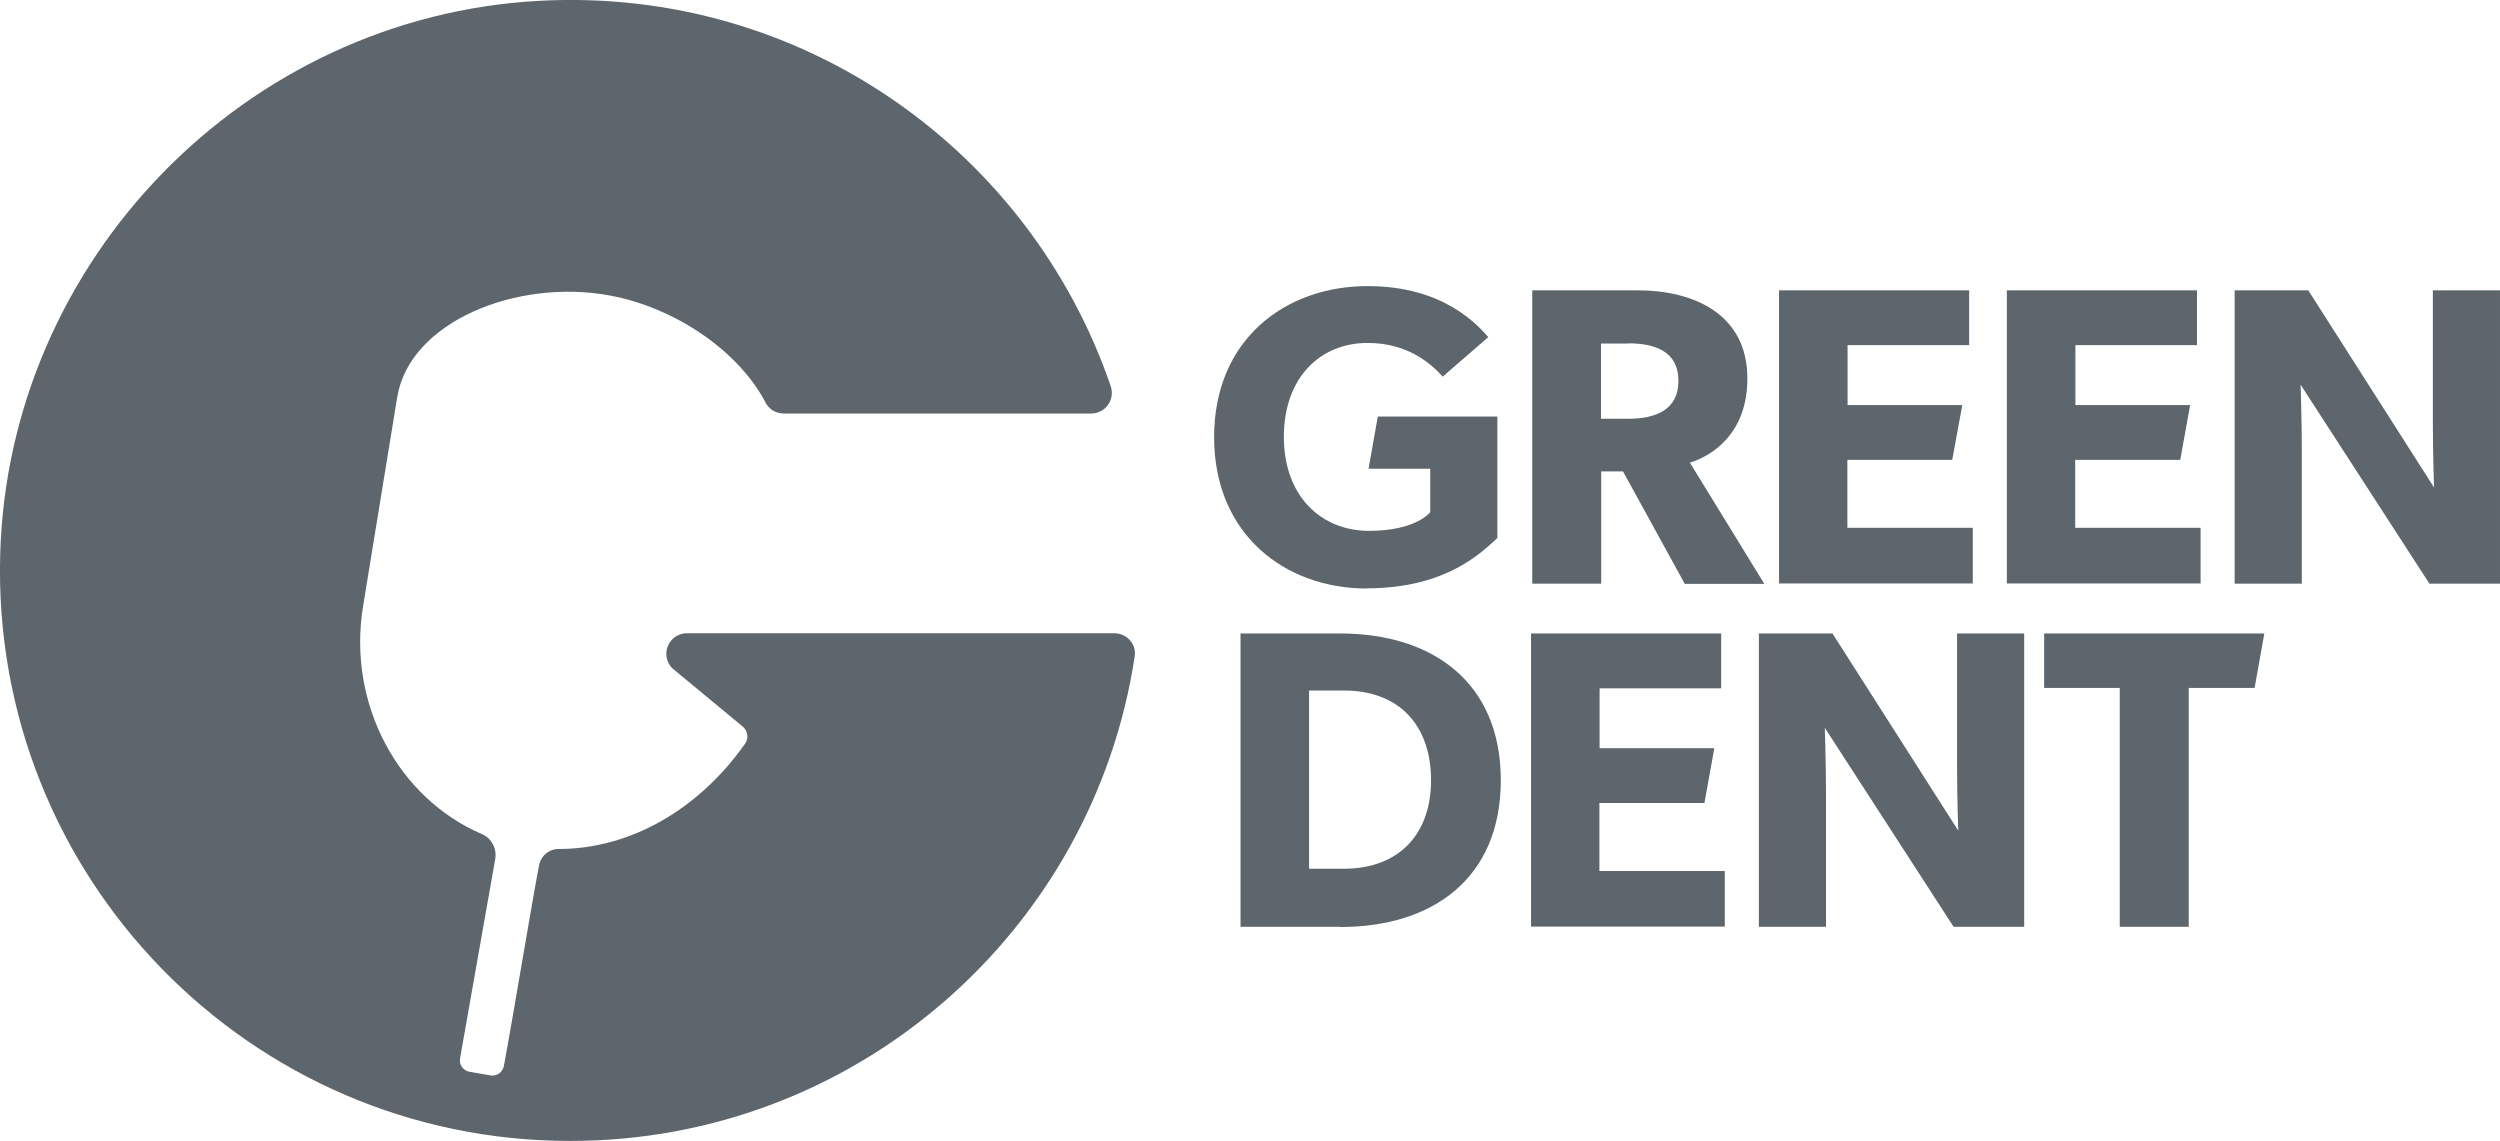
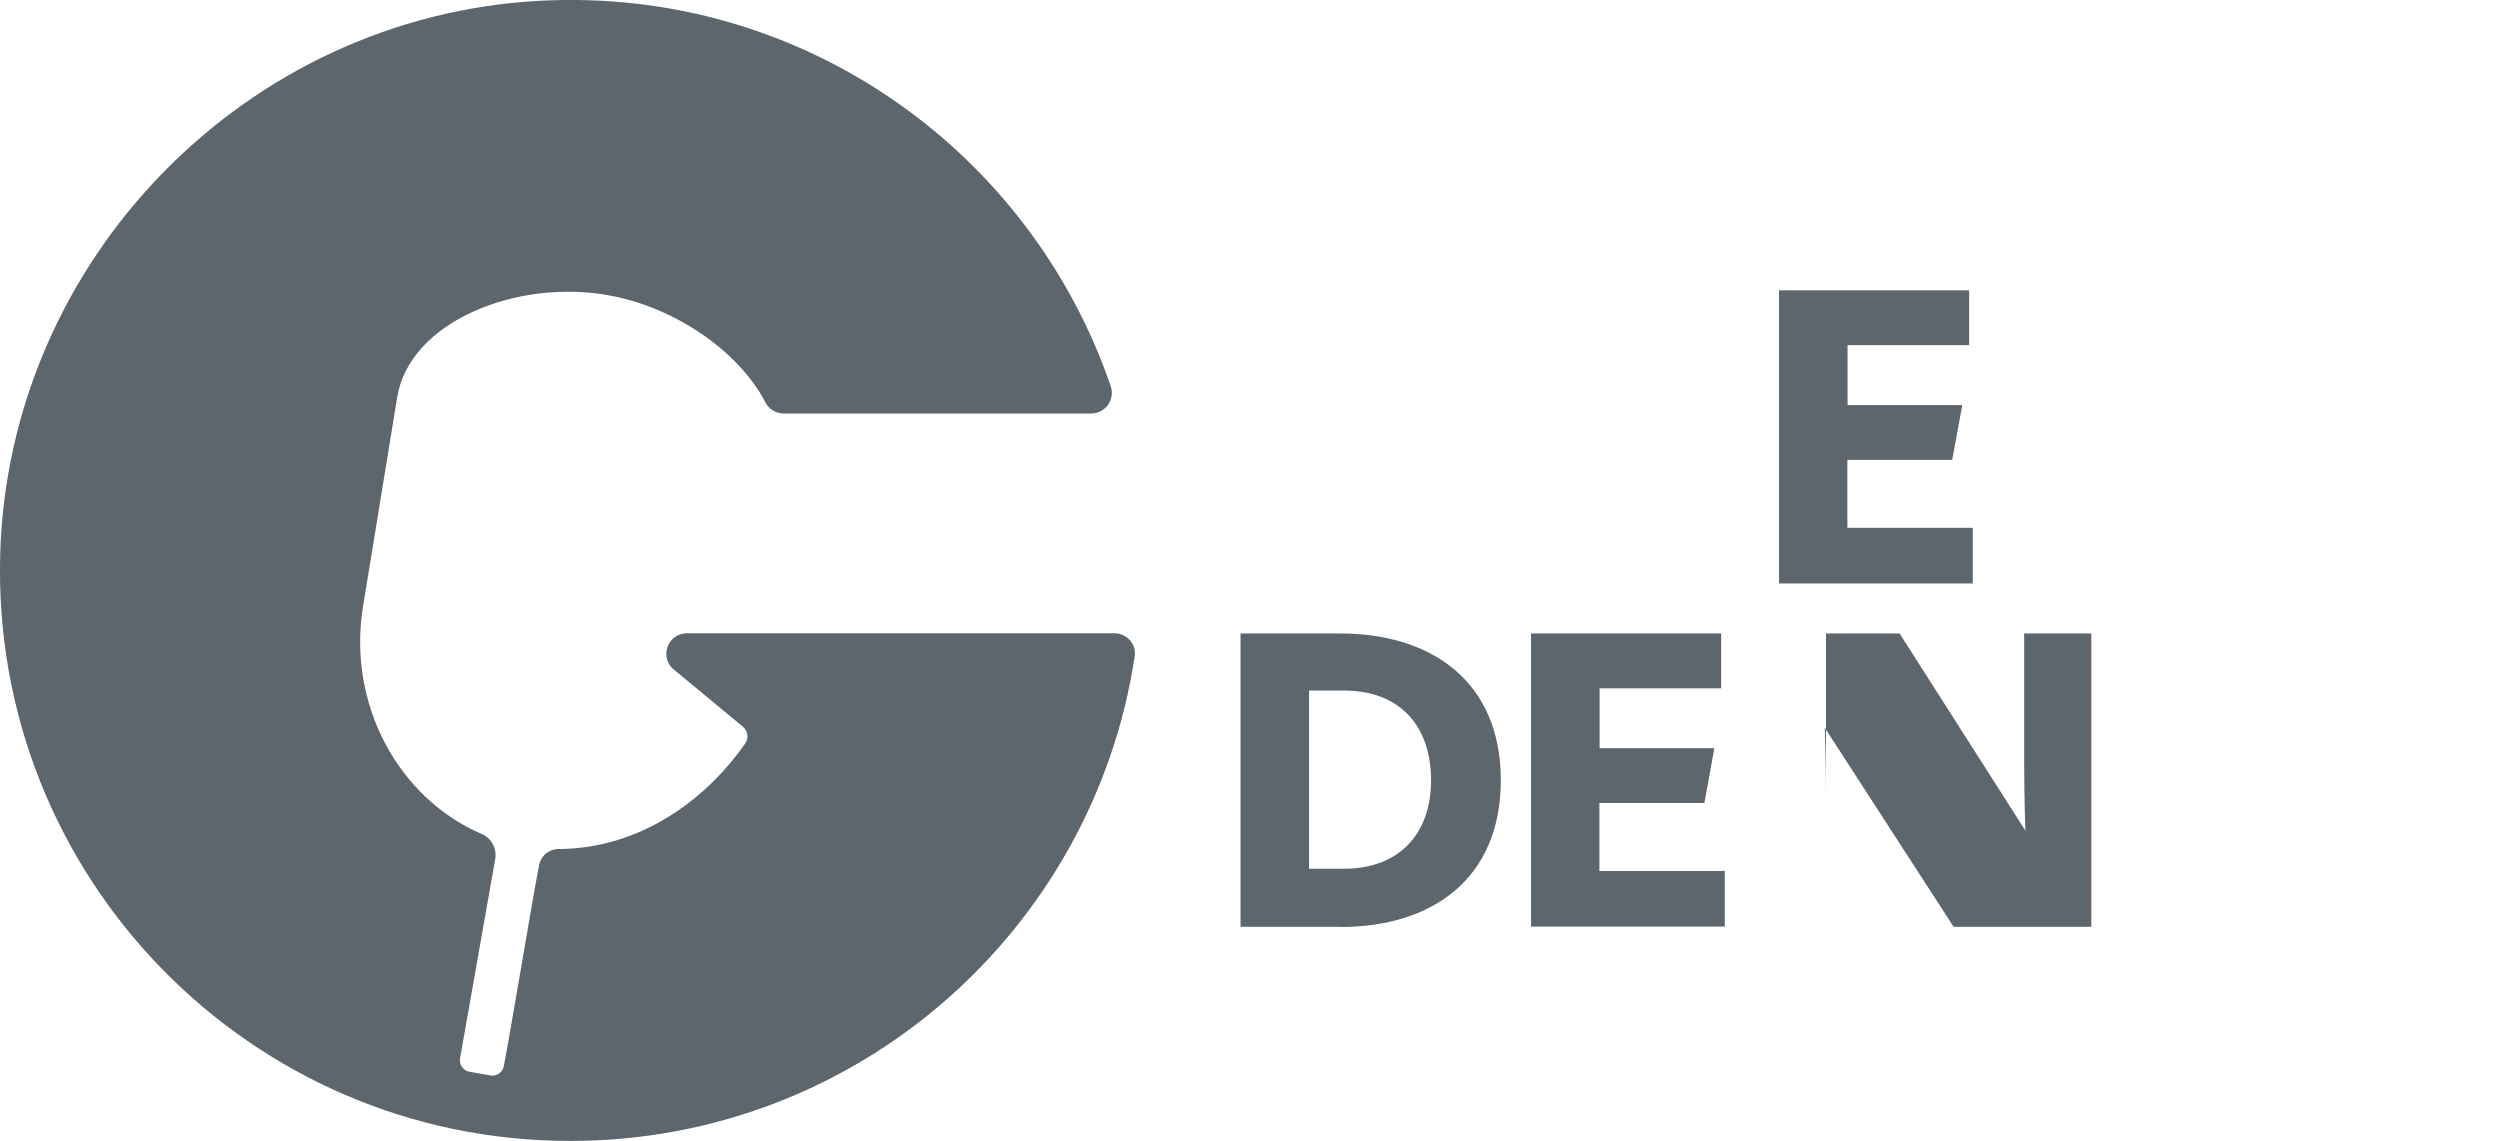
<svg xmlns="http://www.w3.org/2000/svg" id="_Слой_1" data-name="Слой 1" viewBox="0 0 124 56.61">
  <defs>
    <style>
      .cls-1 {
        fill: #5c666c;
      }
    </style>
  </defs>
  <g>
    <g>
-       <path class="cls-1" d="m67.79,29.19c-4.03,0-7.57-2.66-7.57-7.51s3.54-7.49,7.61-7.49c3.86,0,5.52,2.02,5.99,2.53l-2.26,1.96c-.61-.67-1.75-1.67-3.73-1.67-2.34,0-4.15,1.71-4.15,4.66s1.86,4.66,4.22,4.66,3.04-.93,3.04-.93v-2.15h-3.06l.46-2.59h5.93v6.03c-.74.65-2.47,2.49-6.47,2.49Z" />
-       <path class="cls-1" d="m83.56,28.95l-3.06-5.57h-1.08v5.57h-3.42v-14.55h5.23c2.78,0,5.44,1.18,5.44,4.37,0,2.76-1.77,3.84-2.85,4.18l3.69,6.01h-3.96Zm-2.8-11.91h-1.35v3.73h1.35c1.27,0,2.49-.38,2.49-1.88s-1.22-1.86-2.49-1.86Z" />
      <path class="cls-1" d="m88.24,28.95v-14.55h9.43v2.72h-6.03v2.97h5.69l-.5,2.72h-5.2v3.37h6.22v2.76h-9.62Z" />
-       <path class="cls-1" d="m99.54,28.95v-14.55h9.43v2.72h-6.03v2.97h5.69l-.49,2.72h-5.21v3.37h6.22v2.76h-9.62Z" />
-       <path class="cls-1" d="m120.5,28.95l-6.39-9.87s.06,1.75.06,3.29v6.58h-3.33v-14.55h3.65l6.24,9.78s-.06-1.64-.06-3.18v-6.6h3.33v14.55h-3.5Z" />
    </g>
    <g>
      <path class="cls-1" d="m66.47,45.97h-4.94v-14.55h4.94c4.58,0,7.97,2.42,7.97,7.28s-3.37,7.28-7.97,7.28Zm.19-11.72h-1.73v8.84h1.73c2.7,0,4.32-1.69,4.32-4.39s-1.56-4.45-4.32-4.45Z" />
      <path class="cls-1" d="m75.94,45.97v-14.55h9.43v2.72h-6.03v2.97h5.69l-.49,2.72h-5.21v3.37h6.22v2.76h-9.62Z" />
-       <path class="cls-1" d="m96.9,45.97l-6.39-9.87s.06,1.75.06,3.29v6.58h-3.33v-14.55h3.65l6.24,9.78s-.06-1.64-.06-3.18v-6.6h3.33v14.55h-3.5Z" />
-       <path class="cls-1" d="m108.56,34.12v11.85h-3.42v-11.85h-3.75v-2.7h10.92l-.48,2.7h-3.27Z" />
+       <path class="cls-1" d="m96.9,45.97l-6.39-9.87s.06,1.75.06,3.29v6.58v-14.55h3.65l6.24,9.78s-.06-1.64-.06-3.18v-6.6h3.33v14.55h-3.5Z" />
    </g>
  </g>
  <path class="cls-1" d="m24.32,53.34c.31.06.61-.15.67-.46.46-2.45,1.4-8.17,1.74-9.92l.03-.13c.11-.41.47-.7.91-.72h.03c3.61,0,7-2.01,9.26-5.23.19-.26.13-.64-.13-.85l-3.48-2.88c-.19-.19-.3-.44-.3-.72,0-.56.45-1.02,1.02-1.02h21.2c.62,0,1.11.54,1.01,1.15-2.06,13.6-13.8,24.03-27.98,24.03C12.4,56.61-.44,43.49.01,27.49.42,12.89,12.17.82,26.76.04c13.09-.7,24.36,7.51,28.33,19.11.23.67-.26,1.36-.97,1.36h-15.25c-.42,0-.78-.25-.94-.62-1.35-2.51-4.45-4.63-7.67-5.23-4.59-.86-9.95,1.28-10.56,5.05l-1.69,10.35c-.8,4.87,1.76,9.54,5.89,11.31.48.2.76.73.66,1.26l-1.74,9.86c-.06.32.16.62.47.67l1.03.18Z" />
</svg>